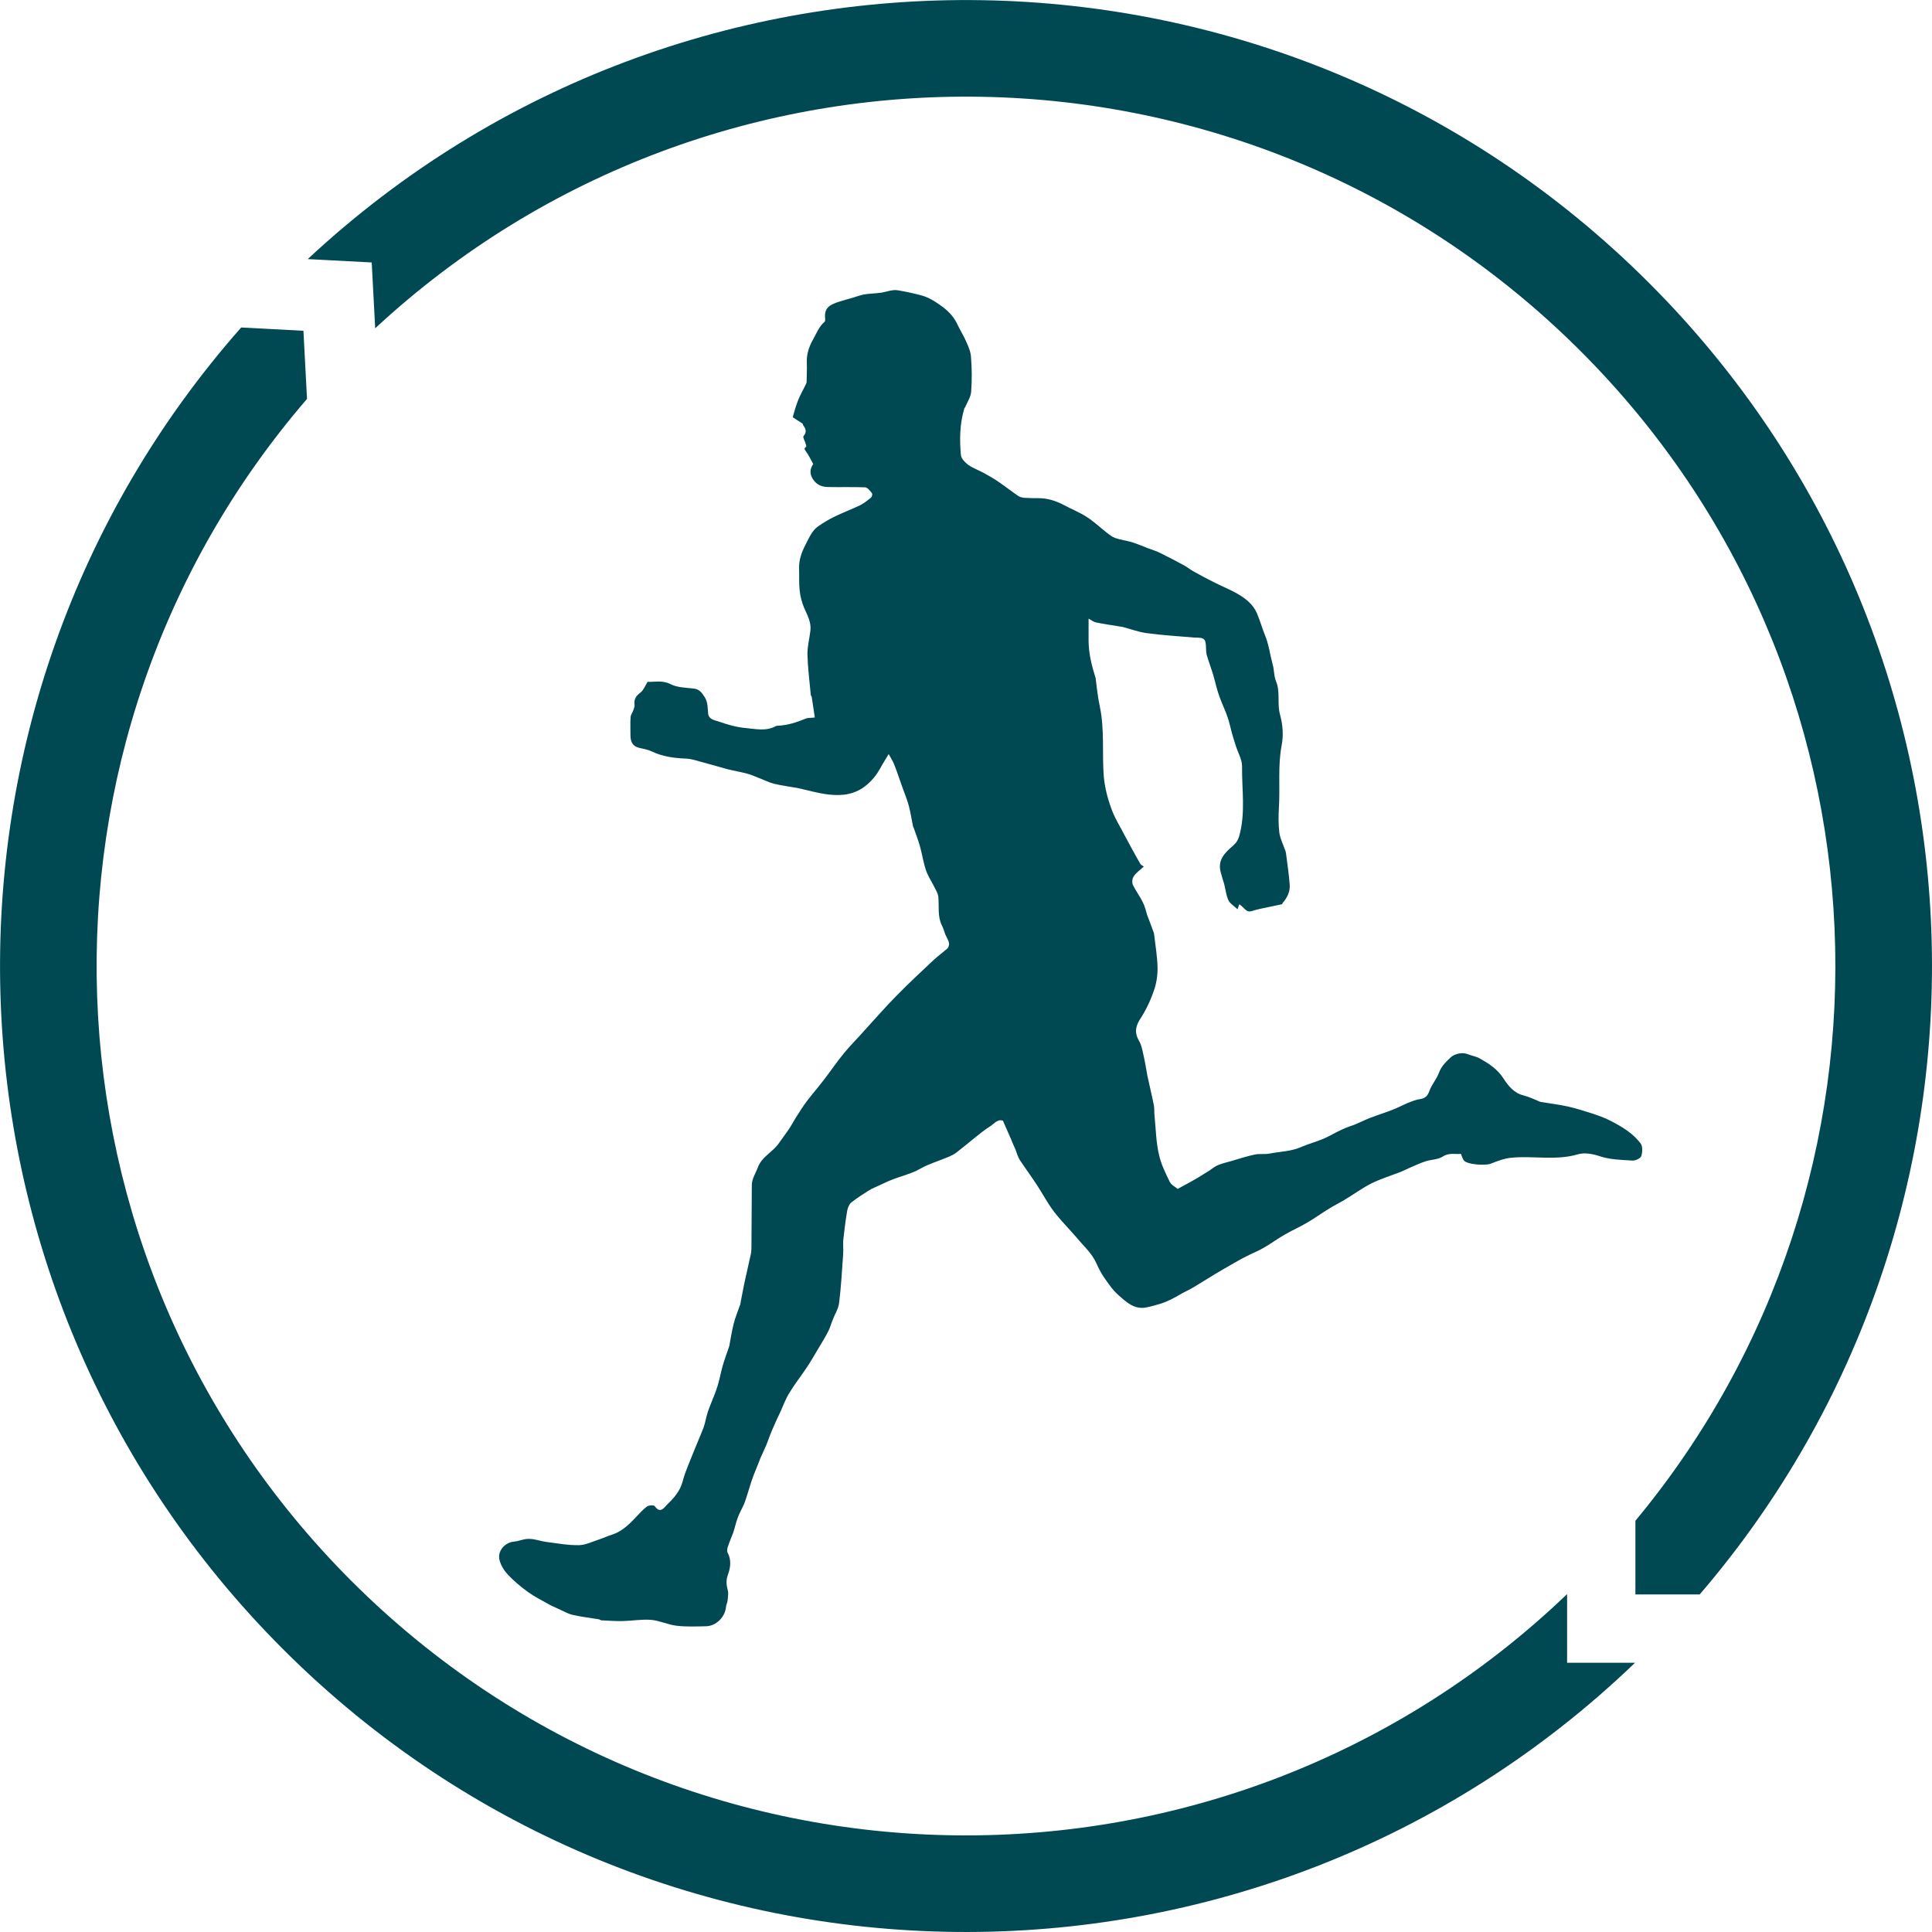
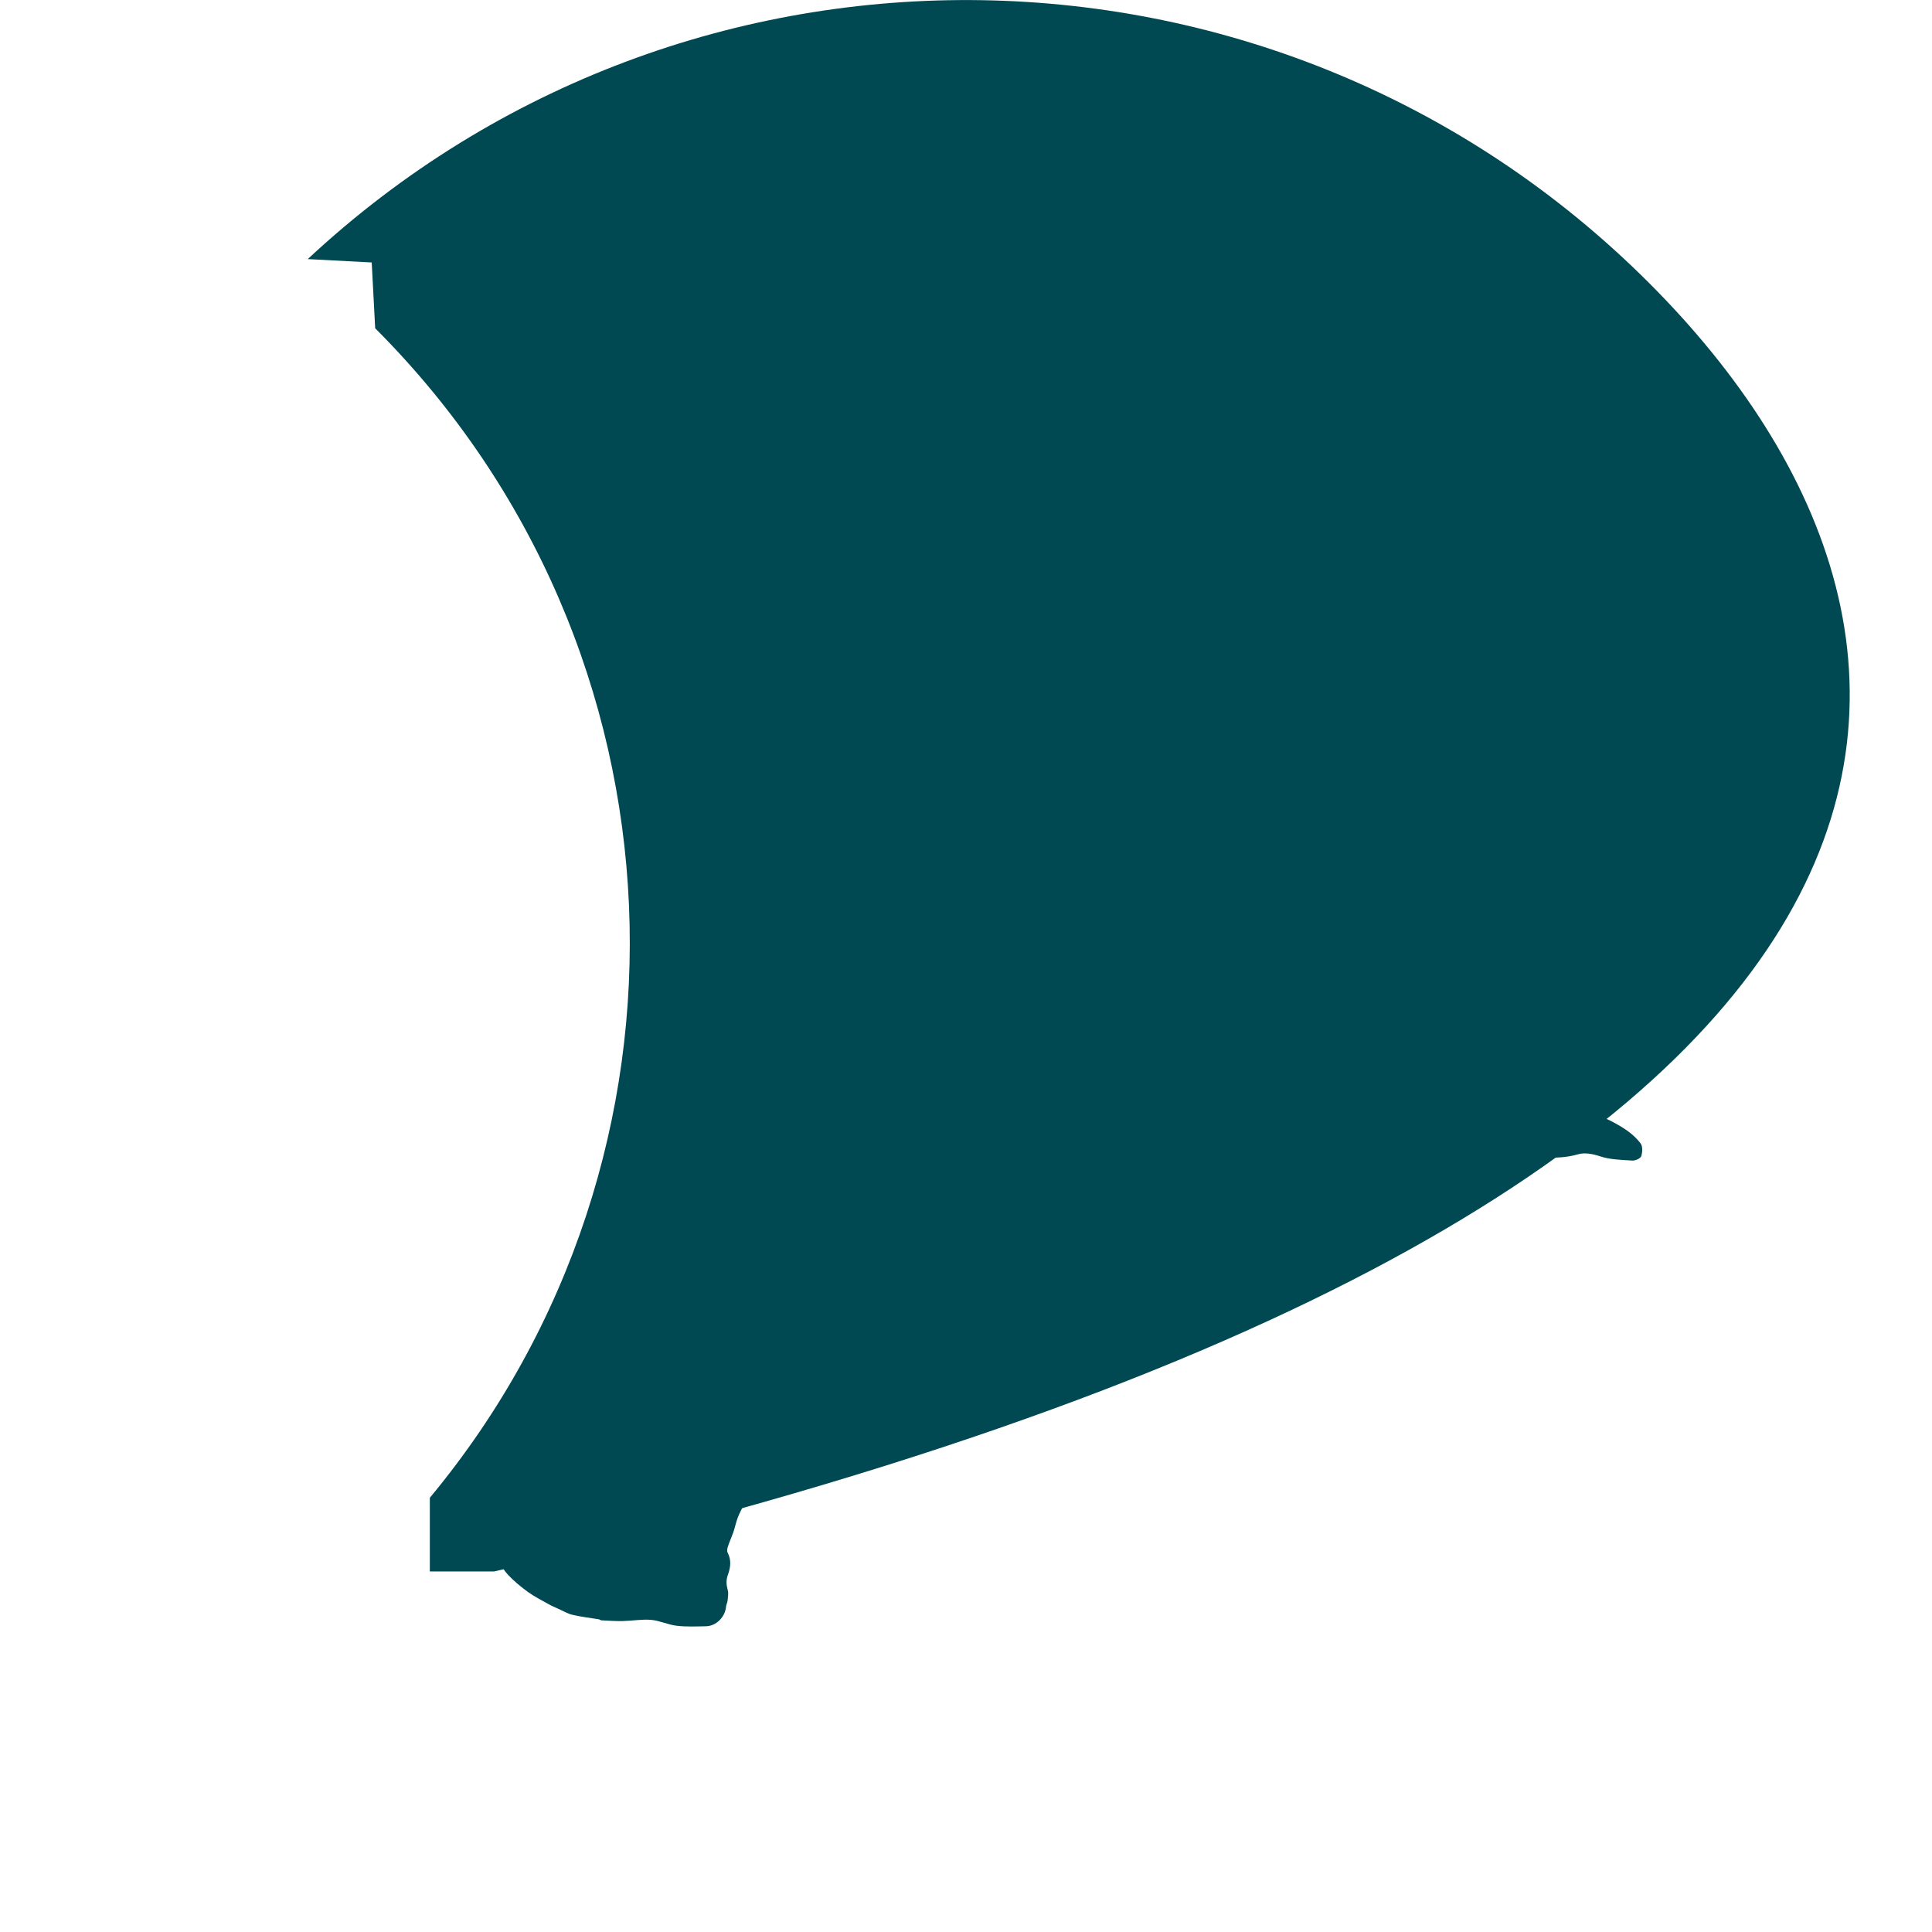
<svg xmlns="http://www.w3.org/2000/svg" version="1.2" baseProfile="tiny" id="Layer_1" x="0px" y="0px" width="200px" height="200px" viewBox="0 0 200 200" xml:space="preserve">
  <g>
-     <path fill="#004952" d="M162.225,165.021c-35.245,33.758-91.185,33.301-125.865-1.379C2.813,130.095,1.29,76.653,31.782,41.295   l-0.371-7.053l-6.443-0.34c-34.666,39.276-33.23,99.259,4.321,136.811c38.574,38.574,100.817,39.042,139.972,1.414h-7.035V165.021z   " />
-     <path fill="#004952" d="M170.71,29.292c-38.208-38.208-99.64-39.028-138.853-2.47l6.623,0.348l0.359,6.814   C74.139,1.24,129.306,2.029,163.639,36.363c33.146,33.146,35.027,85.709,5.657,121.066v7.627h6.657   C209.676,125.768,207.93,66.511,170.71,29.292z" />
+     <path fill="#004952" d="M170.71,29.292c-38.208-38.208-99.64-39.028-138.853-2.47l6.623,0.348l0.359,6.814   c33.146,33.146,35.027,85.709,5.657,121.066v7.627h6.657   C209.676,125.768,207.93,66.511,170.71,29.292z" />
    <path fill="#004952" d="M96.69,99.341c-1.286,1.211-2.609,2.43-3.851,3.705c-1.226,1.23-2.348,2.541-3.521,3.816   c-0.636,0.721-1.323,1.402-1.937,2.148c-0.748,0.902-1.398,1.877-2.115,2.801c-0.568,0.74-1.182,1.449-1.757,2.201   c-0.404,0.539-0.763,1.129-1.137,1.705c-0.254,0.414-0.485,0.848-0.755,1.248c-0.321,0.471-0.673,0.92-0.994,1.387   c-0.628,0.92-1.765,1.371-2.184,2.527c-0.217,0.598-0.612,1.135-0.612,1.824c-0.016,2.123-0.022,4.256-0.038,6.379   c0,0.252-0.015,0.51-0.066,0.756c-0.21,0.982-0.449,1.971-0.658,2.957c-0.157,0.752-0.292,1.498-0.441,2.258   c-0.015,0.059-0.045,0.111-0.067,0.172c-0.209,0.613-0.463,1.211-0.612,1.832c-0.195,0.746-0.3,1.514-0.449,2.271   c-0.008,0.037-0.022,0.076-0.037,0.117c-0.225,0.66-0.471,1.318-0.658,1.984c-0.172,0.594-0.276,1.203-0.448,1.801   c-0.112,0.416-0.262,0.826-0.419,1.227c-0.217,0.561-0.456,1.105-0.65,1.67c-0.18,0.535-0.262,1.111-0.448,1.643   c-0.337,0.873-0.718,1.727-1.062,2.594c-0.381,0.986-0.838,1.965-1.106,2.986c-0.262,1.01-0.904,1.727-1.593,2.389   c-0.283,0.27-0.71,1.031-1.293,0.18c-0.082-0.123-0.62-0.105-0.814,0.037c-0.464,0.352-0.846,0.803-1.256,1.227   c-0.695,0.732-1.428,1.404-2.43,1.711c-0.412,0.127-0.801,0.318-1.211,0.453c-0.719,0.227-1.436,0.598-2.153,0.609   c-1.122,0.021-2.258-0.195-3.38-0.338c-0.448-0.059-0.874-0.201-1.315-0.275c-0.262-0.037-0.546-0.053-0.814-0.016   c-0.396,0.061-0.785,0.229-1.182,0.258c-0.972,0.078-1.771,0.998-1.51,1.939c0.149,0.555,0.493,1.1,0.89,1.518   c0.62,0.65,1.323,1.238,2.056,1.766c0.673,0.486,1.428,0.859,2.153,1.268c0.299,0.172,0.62,0.303,0.935,0.447   c0.501,0.221,0.986,0.52,1.51,0.643c0.89,0.211,1.81,0.311,2.714,0.461c0.104,0.014,0.187,0.104,0.284,0.111   c0.726,0.033,1.458,0.09,2.19,0.074c0.986-0.021,1.98-0.201,2.953-0.123c0.889,0.076,1.756,0.506,2.646,0.609   c1.002,0.119,2.018,0.072,3.027,0.053c1.076-0.021,2.004-0.969,2.086-2.049c0.029-0.217,0.149-0.426,0.164-0.643   c0.03-0.352,0.104-0.729,0.008-1.055c-0.149-0.568-0.188-1.061,0.045-1.658c0.246-0.691,0.344-1.473-0.053-2.213   c-0.097-0.166-0.037-0.453,0.037-0.658c0.157-0.486,0.374-0.953,0.546-1.436c0.172-0.504,0.276-1.031,0.464-1.533   c0.18-0.492,0.456-0.949,0.665-1.436c0.149-0.373,0.262-0.77,0.389-1.162c0.165-0.512,0.307-1.027,0.493-1.529   c0.202-0.566,0.449-1.125,0.666-1.686c0.045-0.115,0.082-0.23,0.127-0.34c0.202-0.447,0.411-0.881,0.605-1.338   c0.209-0.512,0.381-1.039,0.598-1.543c0.284-0.678,0.599-1.35,0.92-2.023c0.276-0.631,0.523-1.293,0.89-1.875   c0.538-0.891,1.196-1.713,1.771-2.584c0.434-0.646,0.823-1.318,1.219-1.992c0.374-0.613,0.74-1.219,1.062-1.85   c0.172-0.363,0.277-0.773,0.441-1.156c0.209-0.564,0.568-1.105,0.643-1.689c0.209-1.666,0.299-3.348,0.419-5.031   c0.045-0.545-0.038-1.098,0.03-1.637c0.104-0.979,0.231-1.963,0.396-2.926c0.067-0.297,0.194-0.648,0.419-0.826   c0.591-0.465,1.219-0.867,1.847-1.264c0.336-0.203,0.695-0.344,1.046-0.506c0.457-0.213,0.912-0.434,1.376-0.609   c0.456-0.182,0.927-0.32,1.391-0.484c0.352-0.125,0.695-0.248,1.017-0.389c0.411-0.203,0.822-0.457,1.241-0.629   c0.71-0.299,1.442-0.549,2.146-0.842c0.276-0.115,0.568-0.258,0.8-0.436c0.583-0.449,1.144-0.912,1.712-1.373   c0.598-0.463,1.174-0.975,1.802-1.359c0.419-0.258,0.785-0.797,1.323-0.568c0.299,0.699,0.568,1.289,0.83,1.887   c0.142,0.359,0.291,0.719,0.463,1.076c0.135,0.371,0.254,0.773,0.464,1.115c0.575,0.867,1.188,1.695,1.749,2.557   c0.591,0.889,1.084,1.854,1.72,2.697c0.732,0.973,1.614,1.84,2.407,2.768c0.695,0.852,1.562,1.584,2.033,2.639   c0.225,0.504,0.479,1.01,0.793,1.465c0.455,0.65,0.904,1.334,1.502,1.846c0.8,0.715,1.645,1.525,2.879,1.271   c0.545-0.111,1.061-0.254,1.584-0.418c0.367-0.123,0.732-0.295,1.092-0.467c0.374-0.191,0.732-0.408,1.099-0.613   c0.39-0.209,0.815-0.4,1.182-0.629c0.71-0.422,1.397-0.863,2.101-1.289c0.538-0.33,1.113-0.65,1.667-0.973   c0.523-0.299,1.062-0.613,1.614-0.889c0.599-0.314,1.227-0.553,1.81-0.891c0.74-0.422,1.413-0.93,2.153-1.352   c0.763-0.449,1.592-0.801,2.348-1.256c0.77-0.449,1.502-0.977,2.272-1.451c0.501-0.307,1.039-0.576,1.562-0.883   c0.956-0.574,1.854-1.24,2.833-1.734c0.994-0.488,2.056-0.807,3.072-1.207c0.337-0.139,0.65-0.311,0.987-0.451   c0.53-0.221,1.031-0.465,1.577-0.637c0.568-0.172,1.248-0.164,1.727-0.471c0.658-0.434,1.301-0.225,1.892-0.283   c0.12,0.283,0.172,0.545,0.321,0.701c0.359,0.412,2.198,0.523,2.729,0.326c0.711-0.281,1.436-0.564,2.184-0.629   c2.272-0.223,4.575,0.318,6.862-0.348c0.703-0.209,1.503-0.062,2.311,0.203c1.054,0.352,2.22,0.365,3.364,0.441   c0.291,0.006,0.814-0.225,0.89-0.449c0.134-0.412,0.164-1.031-0.067-1.334c-0.793-1.047-1.914-1.717-3.065-2.314   c-0.643-0.336-1.353-0.582-2.056-0.814c-0.814-0.262-1.637-0.516-2.482-0.703c-0.859-0.188-1.756-0.291-2.653-0.445   c-0.03-0.008-0.075-0.018-0.127-0.021c-0.568-0.229-1.122-0.512-1.72-0.662c-1.031-0.246-1.637-1.055-2.123-1.809   c-0.628-0.949-1.495-1.5-2.415-2.02c-0.396-0.223-0.89-0.291-1.315-0.467c-0.509-0.189-1.293-0.021-1.682,0.34   c-0.494,0.465-0.979,0.916-1.234,1.607c-0.231,0.654-0.74,1.197-0.972,1.848c-0.194,0.523-0.411,0.791-0.972,0.877   c-0.448,0.057-0.882,0.244-1.323,0.416c-0.485,0.209-0.972,0.471-1.495,0.672c-0.763,0.307-1.547,0.547-2.332,0.846   c-0.554,0.209-1.069,0.479-1.615,0.703c-0.441,0.172-0.882,0.295-1.278,0.492c-0.688,0.299-1.293,0.691-1.959,0.973   c-0.747,0.318-1.532,0.523-2.28,0.844c-1.068,0.482-2.22,0.479-3.318,0.695c-0.494,0.098-1.018-0.004-1.511,0.098   c-0.822,0.168-1.622,0.438-2.422,0.67c-0.486,0.131-0.979,0.254-1.436,0.443c-0.299,0.131-0.583,0.367-0.859,0.551   c-0.472,0.287-0.935,0.594-1.413,0.871c-0.598,0.344-1.203,0.664-1.861,1.023c-0.239-0.209-0.658-0.396-0.822-0.732   c-0.441-0.912-0.912-1.85-1.121-2.838c-0.3-1.281-0.314-2.619-0.449-3.936c-0.053-0.396,0-0.807-0.082-1.195   c-0.202-1.01-0.456-2.023-0.665-3.029c-0.135-0.762-0.262-1.535-0.441-2.295c-0.09-0.418-0.18-0.869-0.389-1.24   c-0.464-0.777-0.464-1.412,0.022-2.221c0.613-0.93,1.121-1.965,1.473-3.02c0.284-0.764,0.403-1.615,0.389-2.426   c-0.029-1.152-0.225-2.299-0.359-3.451c-0.007-0.082-0.037-0.164-0.066-0.23c-0.21-0.576-0.419-1.152-0.644-1.725   c-0.142-0.443-0.239-0.93-0.463-1.348c-0.292-0.605-0.718-1.16-1.017-1.773c-0.112-0.238-0.075-0.679,0.082-0.888   c0.246-0.391,0.673-0.67,1.047-1.025c-0.18-0.127-0.314-0.172-0.352-0.262c-0.561-0.961-1.084-1.943-1.607-2.916   c-0.479-0.938-1.069-1.854-1.421-2.863c-0.389-1.068-0.673-2.205-0.77-3.334c-0.18-2.381,0.097-4.791-0.403-7.176   c-0.217-0.98-0.314-1.988-0.441-2.982c-0.008-0.016-0.016-0.041-0.022-0.053c-0.382-1.223-0.688-2.449-0.703-3.738   c-0.007-0.74,0-1.488,0-2.336c0.321,0.172,0.531,0.348,0.771,0.393c0.867,0.172,1.719,0.299,2.602,0.441   c0.045,0.014,0.127,0.014,0.172,0.029c0.845,0.225,1.667,0.535,2.52,0.643c1.614,0.221,3.259,0.307,4.896,0.453   c0.074,0.004,0.18,0.004,0.254,0.004c0.755,0.021,0.897,0.156,0.935,0.896c0.015,0.291,0.008,0.602,0.075,0.875   c0.201,0.688,0.448,1.35,0.665,2.041c0.164,0.545,0.284,1.113,0.456,1.682c0.112,0.393,0.254,0.773,0.411,1.158   c0.202,0.523,0.456,1.039,0.628,1.574c0.194,0.549,0.307,1.117,0.456,1.666c0.127,0.453,0.262,0.883,0.403,1.316   c0.217,0.699,0.643,1.402,0.643,2.098c-0.029,2.41,0.382,4.836-0.291,7.232c-0.143,0.482-0.359,0.766-0.703,1.059   c-0.822,0.695-1.547,1.465-1.218,2.676c0.104,0.426,0.246,0.833,0.366,1.255c0.142,0.543,0.194,1.137,0.426,1.639   c0.149,0.35,0.568,0.586,0.957,0.959c0.082-0.238,0.127-0.41,0.18-0.523c0.516,0.326,0.695,0.906,1.315,0.699   c0.321-0.111,0.673-0.182,1.009-0.262c0.688-0.141,1.384-0.283,2.079-0.434c0.044-0.006,0.044-0.1,0.089-0.141   c0.472-0.547,0.771-1.164,0.726-1.869c-0.082-1.106-0.247-2.19-0.389-3.298c-0.008-0.074-0.037-0.156-0.06-0.234   c-0.217-0.625-0.546-1.244-0.628-1.893c-0.104-0.877-0.09-1.768-0.038-2.648c0.127-2.127-0.127-4.262,0.284-6.396   c0.194-1.006,0.12-2.09-0.172-3.158c-0.321-1.121,0.06-2.355-0.434-3.506c-0.209-0.516-0.157-1.125-0.336-1.713   c-0.276-1.016-0.389-2.074-0.815-3.064c-0.283-0.719-0.493-1.465-0.792-2.168c-0.396-0.969-1.211-1.586-2.063-2.078   c-0.785-0.434-1.63-0.781-2.438-1.189c-0.71-0.359-1.412-0.725-2.107-1.121c-0.329-0.18-0.613-0.426-0.949-0.609   c-0.815-0.434-1.607-0.859-2.423-1.256c-0.389-0.205-0.814-0.332-1.256-0.496c-0.568-0.215-1.121-0.457-1.704-0.641   c-0.568-0.176-1.182-0.238-1.742-0.438c-0.321-0.111-0.628-0.354-0.896-0.568c-0.674-0.529-1.316-1.139-2.034-1.6   c-0.74-0.484-1.592-0.814-2.377-1.24c-0.837-0.441-1.697-0.717-2.654-0.717c-0.485,0-0.972,0-1.435-0.035   c-0.232-0.018-0.464-0.078-0.65-0.197c-0.695-0.471-1.354-0.994-2.049-1.469c-0.493-0.334-1.002-0.633-1.525-0.912   c-0.523-0.289-1.099-0.486-1.592-0.83c-0.322-0.236-0.718-0.639-0.763-0.998c-0.149-1.631-0.127-3.268,0.358-4.867   c0.022-0.053,0.09-0.094,0.098-0.143c0.225-0.529,0.575-1.045,0.605-1.588c0.082-1.17,0.082-2.359-0.016-3.532   c-0.015-0.523-0.246-1.062-0.463-1.556c-0.276-0.672-0.688-1.285-0.986-1.943c-0.404-0.841-1.077-1.461-1.795-1.951   c-0.53-0.373-1.106-0.74-1.824-0.949c-0.837-0.232-1.659-0.404-2.504-0.549c-0.561-0.102-1.196,0.176-1.81,0.258   c-0.747,0.104-1.51,0.059-2.295,0.332c-0.814,0.291-1.696,0.445-2.534,0.797c-0.65,0.275-0.927,0.661-0.904,1.334   c0.008,0.184,0.06,0.459-0.045,0.542c-0.583,0.493-0.822,1.181-1.182,1.81c-0.44,0.785-0.688,1.539-0.657,2.43   c0.029,0.59-0.008,1.178-0.016,1.768c0,0.127,0.008,0.273-0.044,0.377c-0.21,0.457-0.464,0.895-0.674,1.354   c-0.164,0.34-0.283,0.688-0.403,1.039c-0.112,0.322-0.18,0.643-0.321,1.1c0.254,0.16,0.598,0.385,1.047,0.68   c-0.016-0.041-0.008,0.105,0.066,0.195c0.255,0.357,0.352,0.672,0.008,1.076c-0.098,0.111,0.127,0.492,0.209,0.758   c0.023,0.117,0.112,0.334,0.061,0.352c-0.27,0.176-0.157,0.281-0.016,0.482c0.292,0.4,0.494,0.848,0.748,1.301   c-0.381,0.545-0.381,1.096,0.045,1.682c0.366,0.494,0.896,0.695,1.487,0.699c1.271,0.027,2.557-0.018,3.843,0.033   c0.247,0.016,0.516,0.359,0.695,0.596c0.082,0.074,0.015,0.365-0.074,0.451c-0.352,0.293-0.726,0.592-1.129,0.801   c-0.883,0.422-1.795,0.762-2.654,1.182c-0.591,0.283-1.159,0.631-1.712,1.012c-0.636,0.453-0.92,1.174-1.286,1.865   c-0.411,0.809-0.703,1.582-0.68,2.49c0.029,0.754-0.023,1.521,0.06,2.271c0.06,0.605,0.217,1.211,0.448,1.773   c0.329,0.762,0.763,1.494,0.666,2.369c-0.09,0.838-0.33,1.674-0.307,2.512c0.037,1.391,0.217,2.773,0.344,4.156   c0.007,0.082,0.082,0.15,0.097,0.217c0.112,0.707,0.217,1.414,0.321,2.131c-0.418,0.053-0.717,0.021-0.949,0.119   c-0.927,0.381-1.861,0.691-2.863,0.732c-0.074,0.008-0.172,0.008-0.246,0.053c-0.987,0.539-2.063,0.285-3.065,0.191   c-0.979-0.078-1.959-0.371-2.894-0.699c-0.373-0.119-0.949-0.203-1.023-0.777c-0.067-0.598-0.008-1.182-0.374-1.75   c-0.307-0.479-0.561-0.818-1.174-0.871c-0.792-0.086-1.667-0.102-2.34-0.447c-0.882-0.445-1.689-0.203-2.378-0.244   c-0.283,0.449-0.426,0.859-0.717,1.088c-0.456,0.348-0.726,0.695-0.636,1.289c0.022,0.172-0.06,0.375-0.12,0.547   c-0.082,0.246-0.269,0.475-0.291,0.725c-0.045,0.605-0.008,1.211-0.016,1.824c0,0.646,0.15,1.166,0.875,1.354   c0.441,0.111,0.92,0.18,1.323,0.377c1.129,0.535,2.311,0.699,3.552,0.744c0.612,0.021,1.211,0.254,1.816,0.404   c0.837,0.217,1.652,0.475,2.489,0.695c0.643,0.164,1.301,0.268,1.943,0.436c0.419,0.109,0.83,0.281,1.227,0.441   c0.538,0.203,1.068,0.479,1.63,0.625c0.784,0.193,1.6,0.299,2.399,0.434c0.045,0.008,0.082,0.021,0.127,0.029   c1.054,0.229,2.093,0.539,3.162,0.658c1.398,0.156,2.751,0,3.94-1.018c0.59-0.5,1.016-1.053,1.375-1.695   c0.254-0.479,0.568-0.953,0.875-1.477c0.238,0.43,0.44,0.74,0.568,1.072c0.313,0.777,0.553,1.562,0.844,2.348   c0.232,0.65,0.502,1.293,0.681,1.965c0.18,0.695,0.284,1.422,0.434,2.131c0.008,0.037,0.038,0.068,0.06,0.113   c0.225,0.654,0.486,1.305,0.666,1.977c0.172,0.613,0.276,1.256,0.448,1.877c0.082,0.344,0.194,0.684,0.358,1.02   c0.202,0.434,0.472,0.853,0.681,1.282c0.165,0.318,0.352,0.633,0.396,0.961c0.097,0.994-0.098,2.033,0.366,2.982   c0.157,0.295,0.239,0.621,0.358,0.936c0.128,0.307,0.329,0.59,0.382,0.904c0.045,0.164-0.045,0.438-0.165,0.561   C97.609,98.587,97.138,98.938,96.69,99.341z" />
  </g>
</svg>